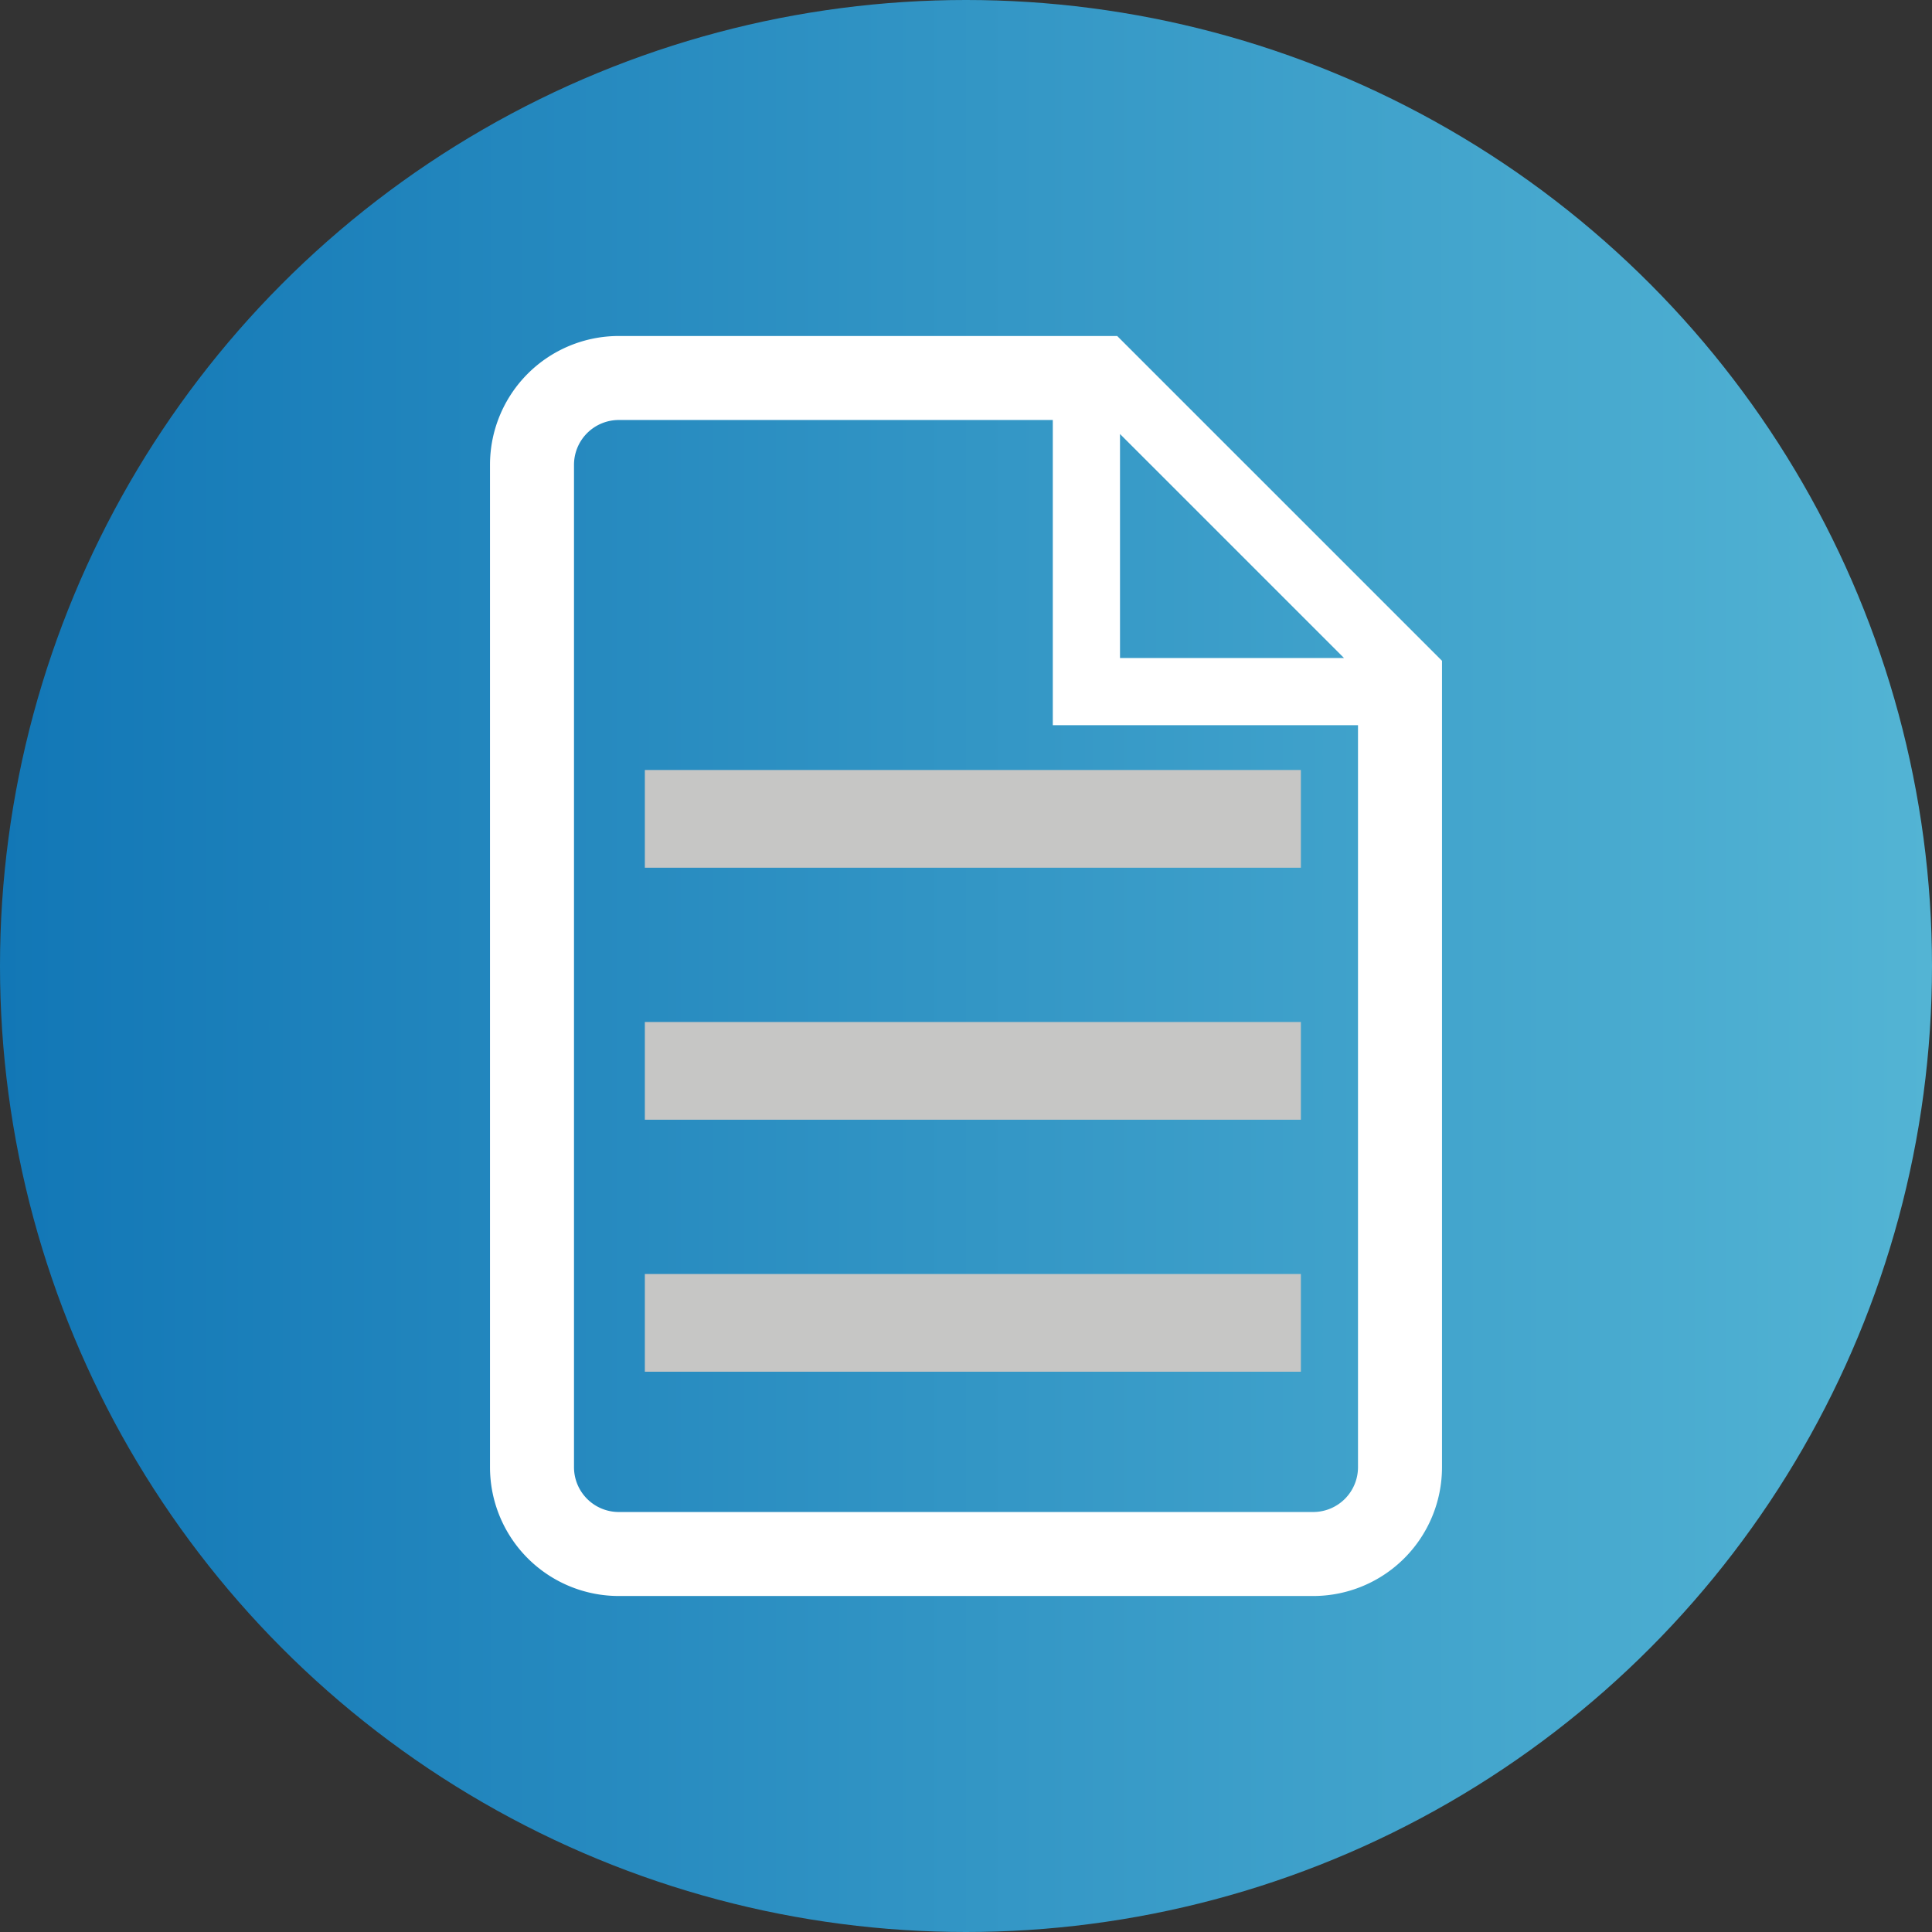
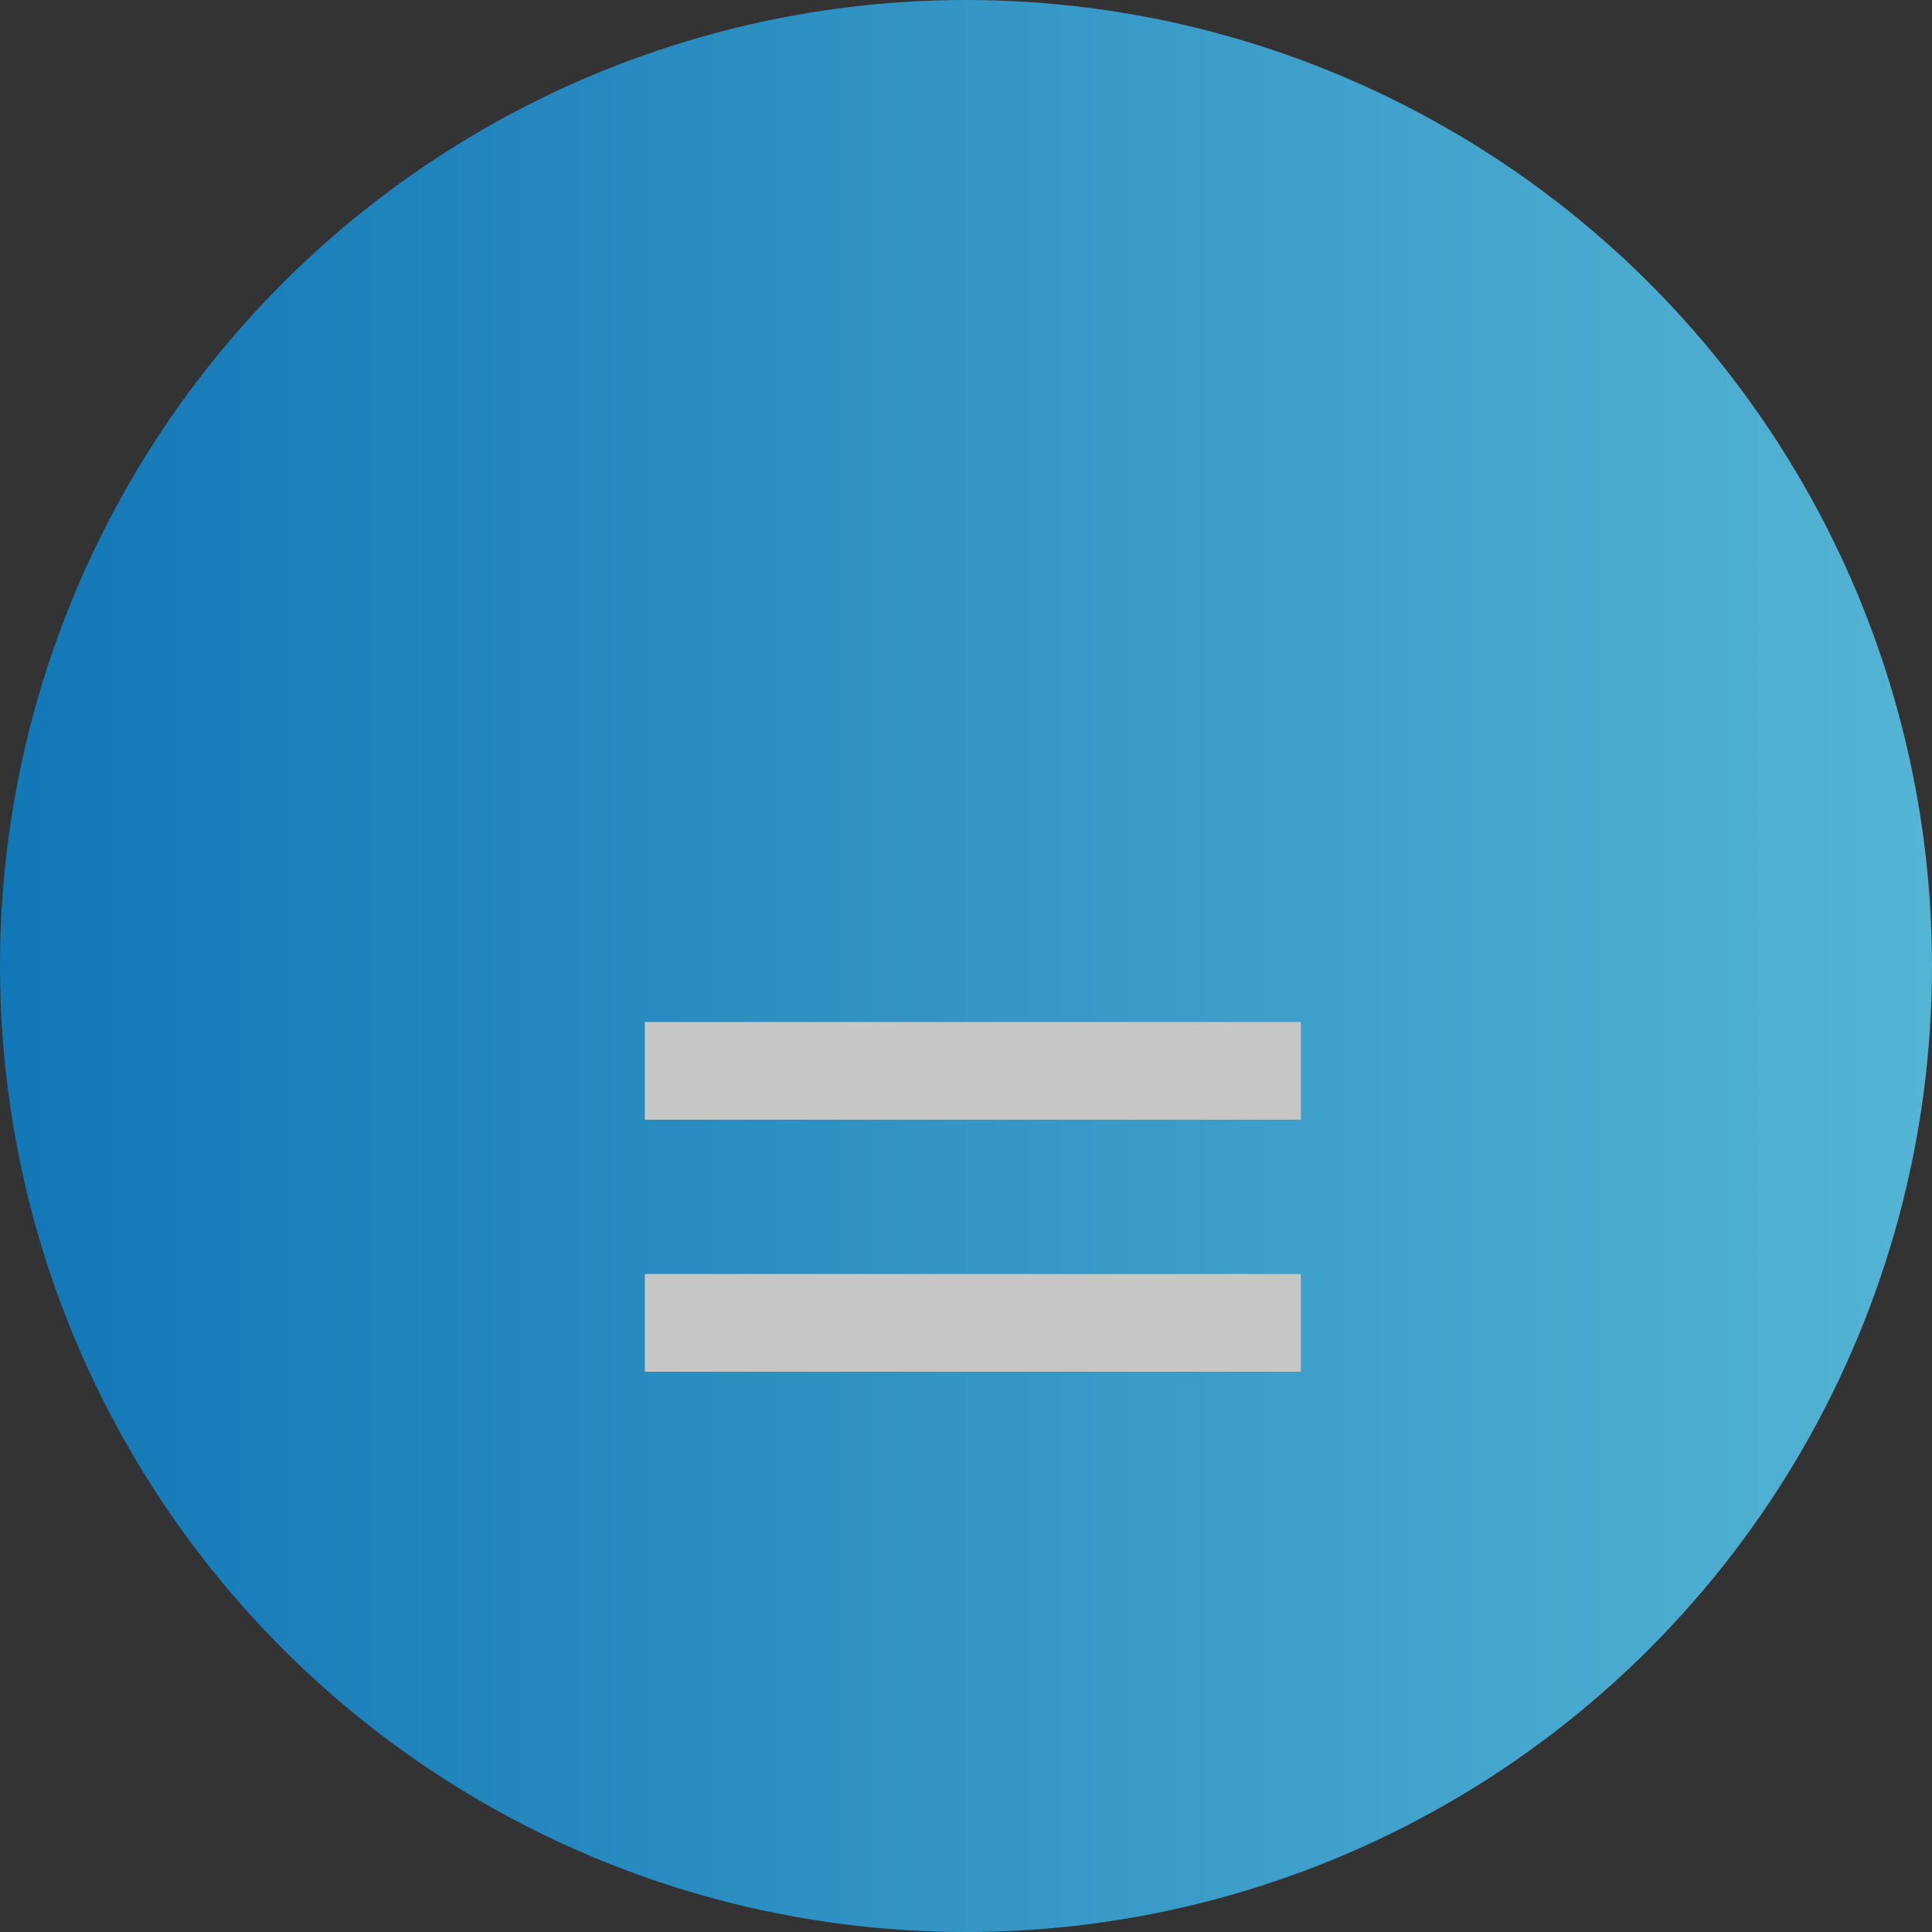
<svg xmlns="http://www.w3.org/2000/svg" viewBox="0 0 69 69">
  <rect x="0" y="0" width="69" height="69" fill="#333333" stroke="none" />
  <linearGradient id="a" gradientUnits="userSpaceOnUse" x2="69" y1="34.5" y2="34.5">
    <stop offset="0" stop-color="#1277b6" />
    <stop offset="1" stop-color="#53b4d4" />
    <stop offset="1" stop-color="#1681be" />
  </linearGradient>
  <circle cx="34.5" cy="34.5" fill="url(#a)" r="34.5" />
-   <path d="m39.9 12h-17.8a4.6 4.6 0 0 0 -4.6 4.6v35.8a4.6 4.6 0 0 0 4.6 4.6h24.8a4.6 4.6 0 0 0 4.6-4.6v-28.8zm.1 3.5 8 8h-8zm8.5 36.9a1.6 1.6 0 0 1 -1.6 1.6h-24.8a1.6 1.6 0 0 1 -1.6-1.6v-35.8a1.6 1.6 0 0 1 1.6-1.6h15.5v10.9h10.9z" fill="#fff" />
  <g fill="#c6c6c5">
-     <path d="m23.03 27.5h23.43v3.49h-23.43z" />
    <path d="m23.03 36.5h23.43v3.49h-23.43z" />
    <path d="m23.03 45.5h23.43v3.49h-23.43z" />
  </g>
</svg>